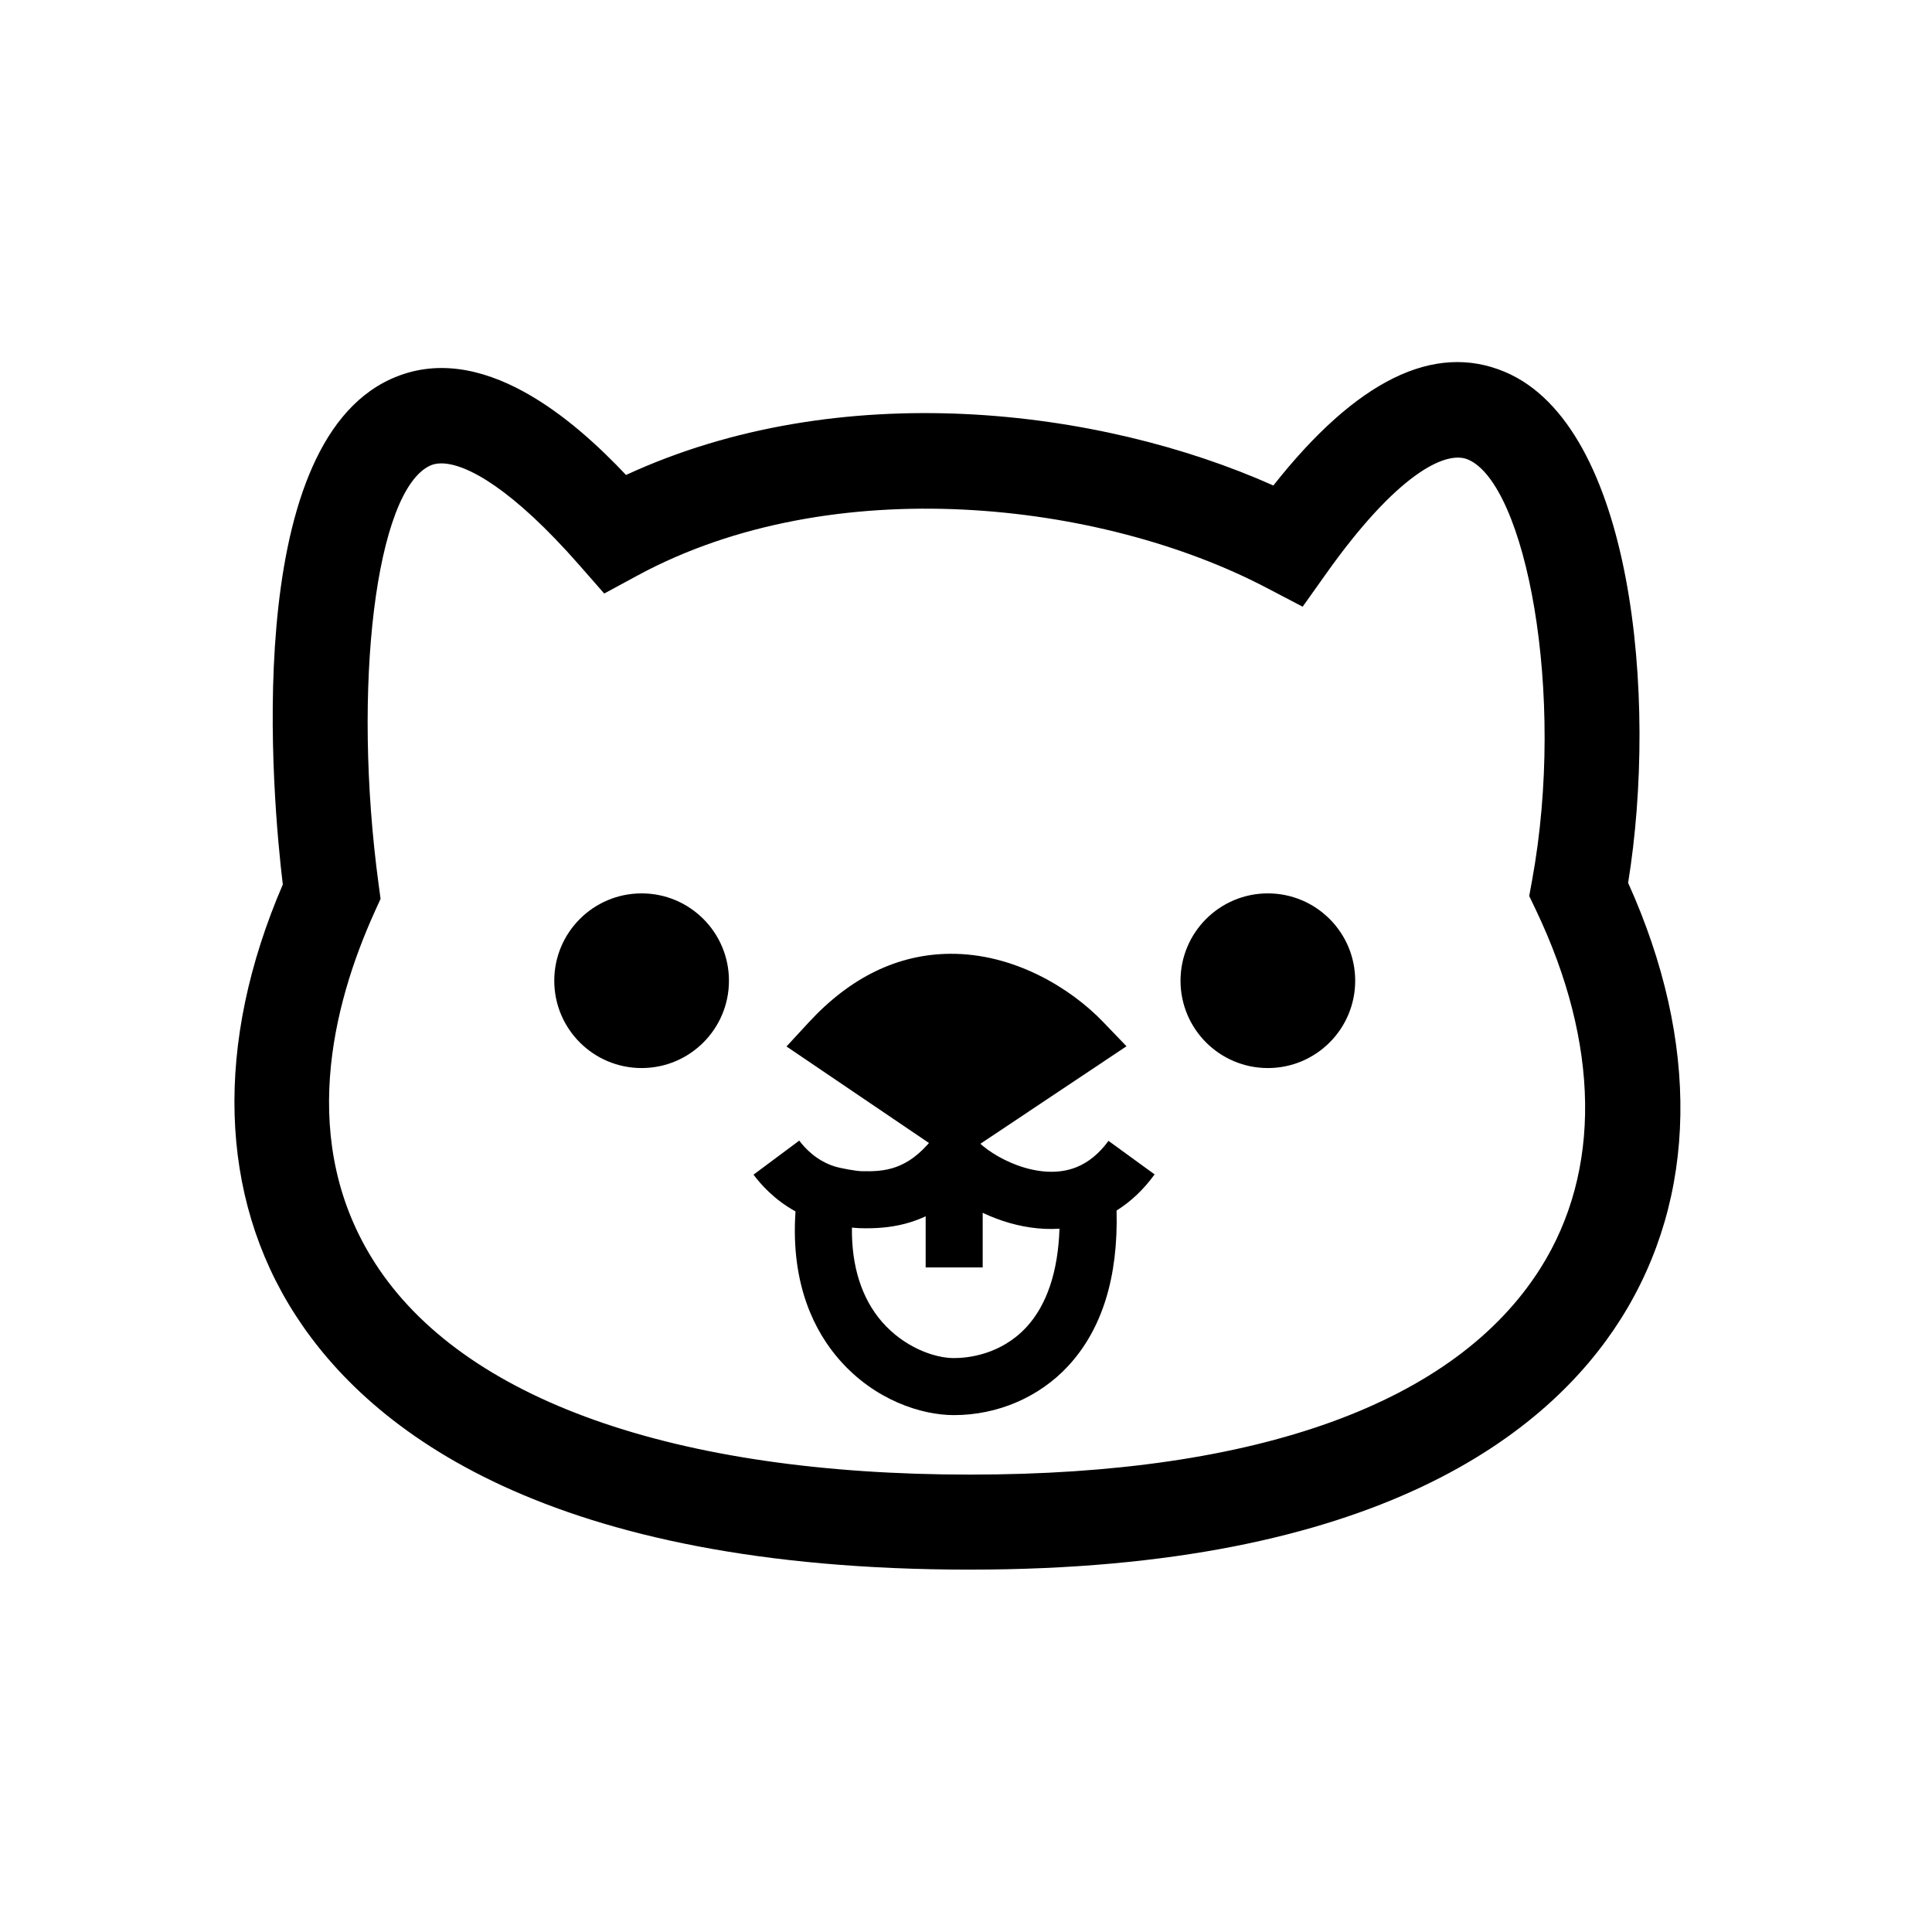
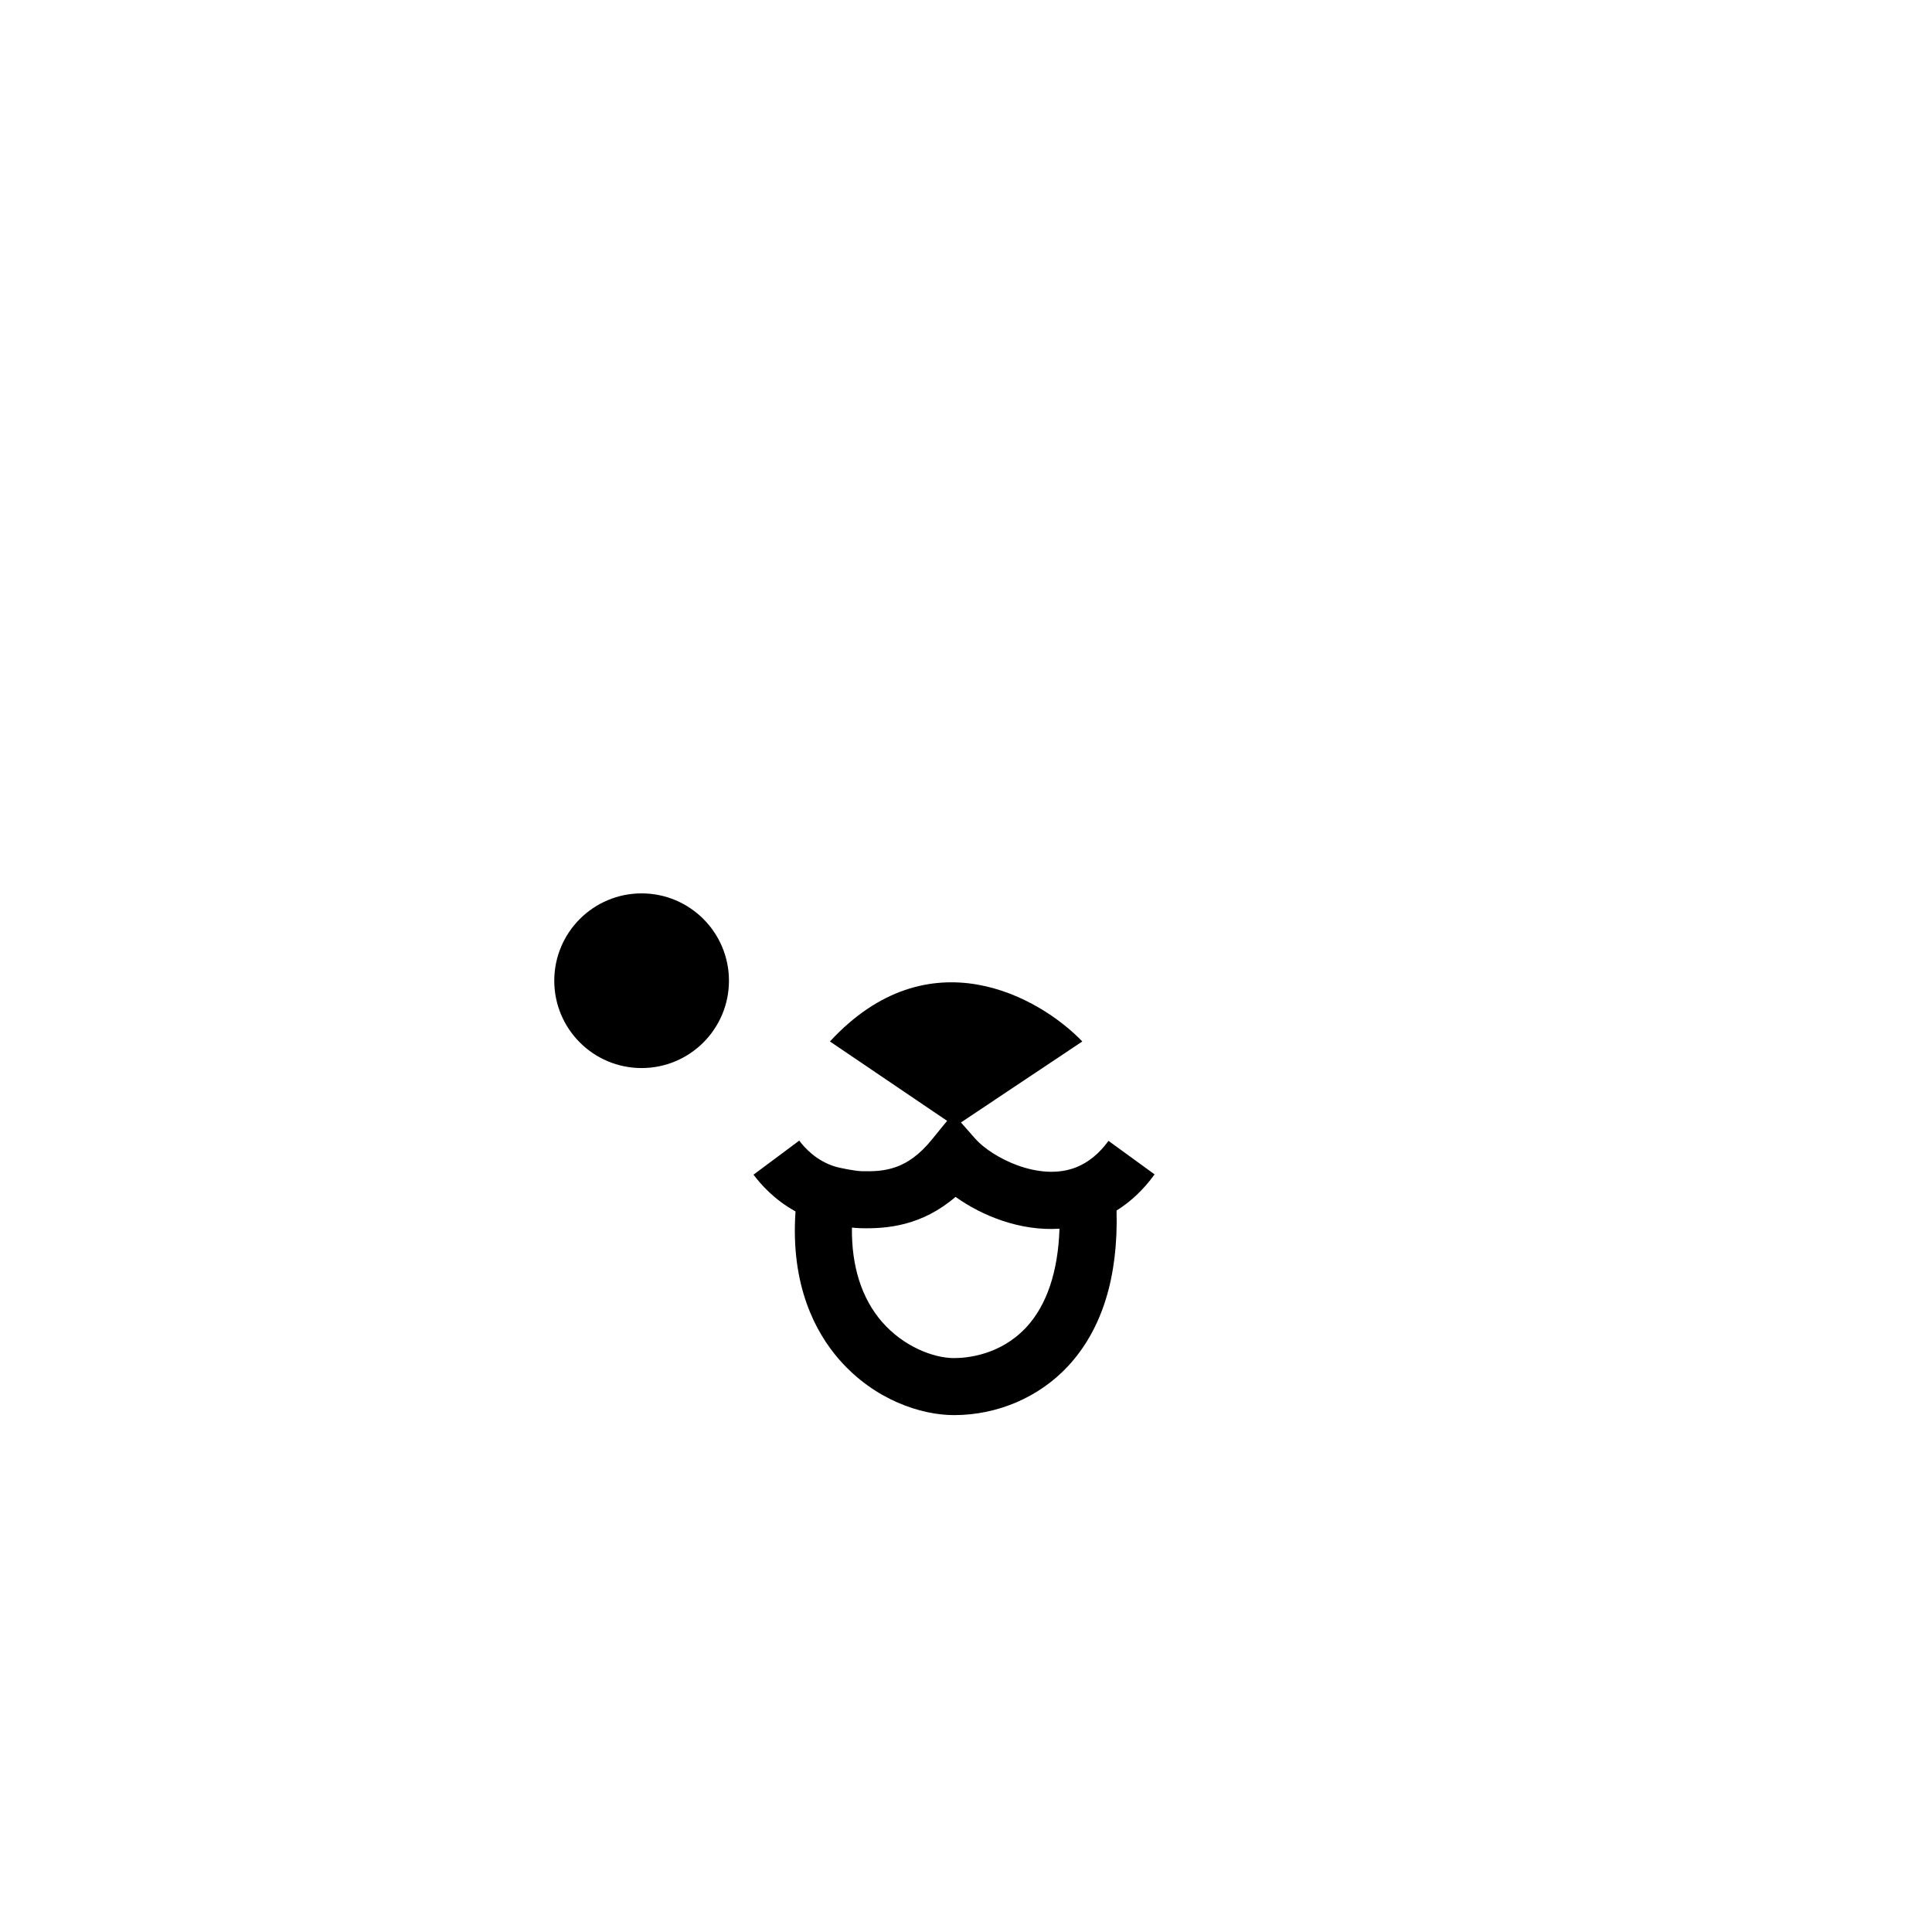
<svg xmlns="http://www.w3.org/2000/svg" fill="#000000" width="800px" height="800px" version="1.1" viewBox="144 144 512 512">
  <g>
-     <path d="m363.94 420 33.191 22.484 33.691-22.484c-11.367-11.832-40.656-28.391-66.883 0z" />
-     <path d="m397.1 451.59-44.672-30.266 5.965-6.453c10.973-11.879 23.52-17.973 37.281-18.105 17.074-0.172 32.145 9.191 40.605 17.996l6.254 6.508zm-21.031-32.504 21.094 14.289 21.094-14.078c-6.035-4.086-13.875-7.426-22.141-7.426-0.102 0-0.203 0.004-0.297 0.004-6.926 0.07-13.543 2.492-19.75 7.211z" />
+     <path d="m363.94 420 33.191 22.484 33.691-22.484c-11.367-11.832-40.656-28.391-66.883 0" />
    <path d="m396.81 519.02c-8.516 0-20.992-3.883-30.477-14.801-6.184-7.109-12.879-19.504-11.512-39.18-5.57-3.059-9.23-7.184-11.133-9.742l12.121-9.023c1.41 1.895 4.504 5.305 9.359 6.836 1.492 0.469 5.492 1.215 7.098 1.266 6.121 0.156 12.133-0.312 18.676-8.363l5.633-6.918 5.898 6.691c4.273 4.856 16.902 11.523 26.809 7.527 3.195-1.285 6.047-3.633 8.48-6.973l12.223 8.887c-2.906 4-6.281 7.211-10.082 9.578 0.465 17.68-3.856 31.535-12.863 41.238-7.66 8.246-18.684 12.977-30.23 12.977zm-27.039-49.695c-0.133 10.23 2.574 18.773 7.969 24.98 5.769 6.629 13.734 9.602 19.07 9.602 3.481 0 12.316-0.797 19.16-8.156 5.445-5.859 8.438-14.797 8.805-26.133-10.367 0.672-20.453-3.359-27.543-8.434-8.887 7.633-18.062 8.523-25.418 8.293-0.613-0.023-1.301-0.074-2.043-0.152zm62.332-9.031 0.012 0.023zm-69.188 0.027v-0.012z" />
    <path d="m337.18 403.9c0 12.785-10.363 23.145-23.145 23.145-12.785 0-23.148-10.359-23.148-23.145 0-12.781 10.363-23.145 23.148-23.145 12.781 0 23.145 10.363 23.145 23.145" />
-     <path d="m503.14 403.9c0 12.785-10.359 23.145-23.145 23.145-12.781 0-23.145-10.359-23.145-23.145 0-12.781 10.363-23.145 23.145-23.145 12.785 0 23.145 10.363 23.145 23.145" />
-     <path d="m401.1 559.97c-111.86 0-159.01-36.723-178.85-67.531-20.312-31.527-21.453-71.902-3.305-114.03-2.66-22.121-11.387-115.73 28.637-133.96 23.938-10.902 48.918 11.211 62.32 25.426 56.672-26.199 125.47-17.809 171.55 2.793 22.012-27.906 42.633-38.023 61.379-30.102 33.891 14.316 40.578 86.395 32.637 135.4 19.098 42.34 18.461 83.234-1.906 115.52-19.133 30.328-64.582 66.48-172.46 66.48zm-140.12-293.17c-1.148 0-2.133 0.203-2.953 0.574-14.418 6.57-20.801 58.547-13.66 111.23l0.488 3.594-1.5 3.305c-11.32 24.945-20.496 61.367 0.074 93.297 23.262 36.102 79.254 55.984 157.68 55.984 76.297 0 128.57-18.93 151.15-54.73 16.172-25.648 15.734-59.355-1.238-94.922l-1.762-3.684 0.734-4.012c9.16-49.953-1.793-105.26-16.969-111.66-5.977-2.539-18.949 4.039-37.441 30.051l-6.367 8.953-9.734-5.09c-43.578-22.793-114.77-31.195-166.52-3.184l-8.836 4.785-6.625-7.559c-17.504-19.961-29.793-26.93-36.523-26.93z" />
-     <path d="m389.31 457.59h15.113v22.293h-15.113z" />
  </g>
</svg>